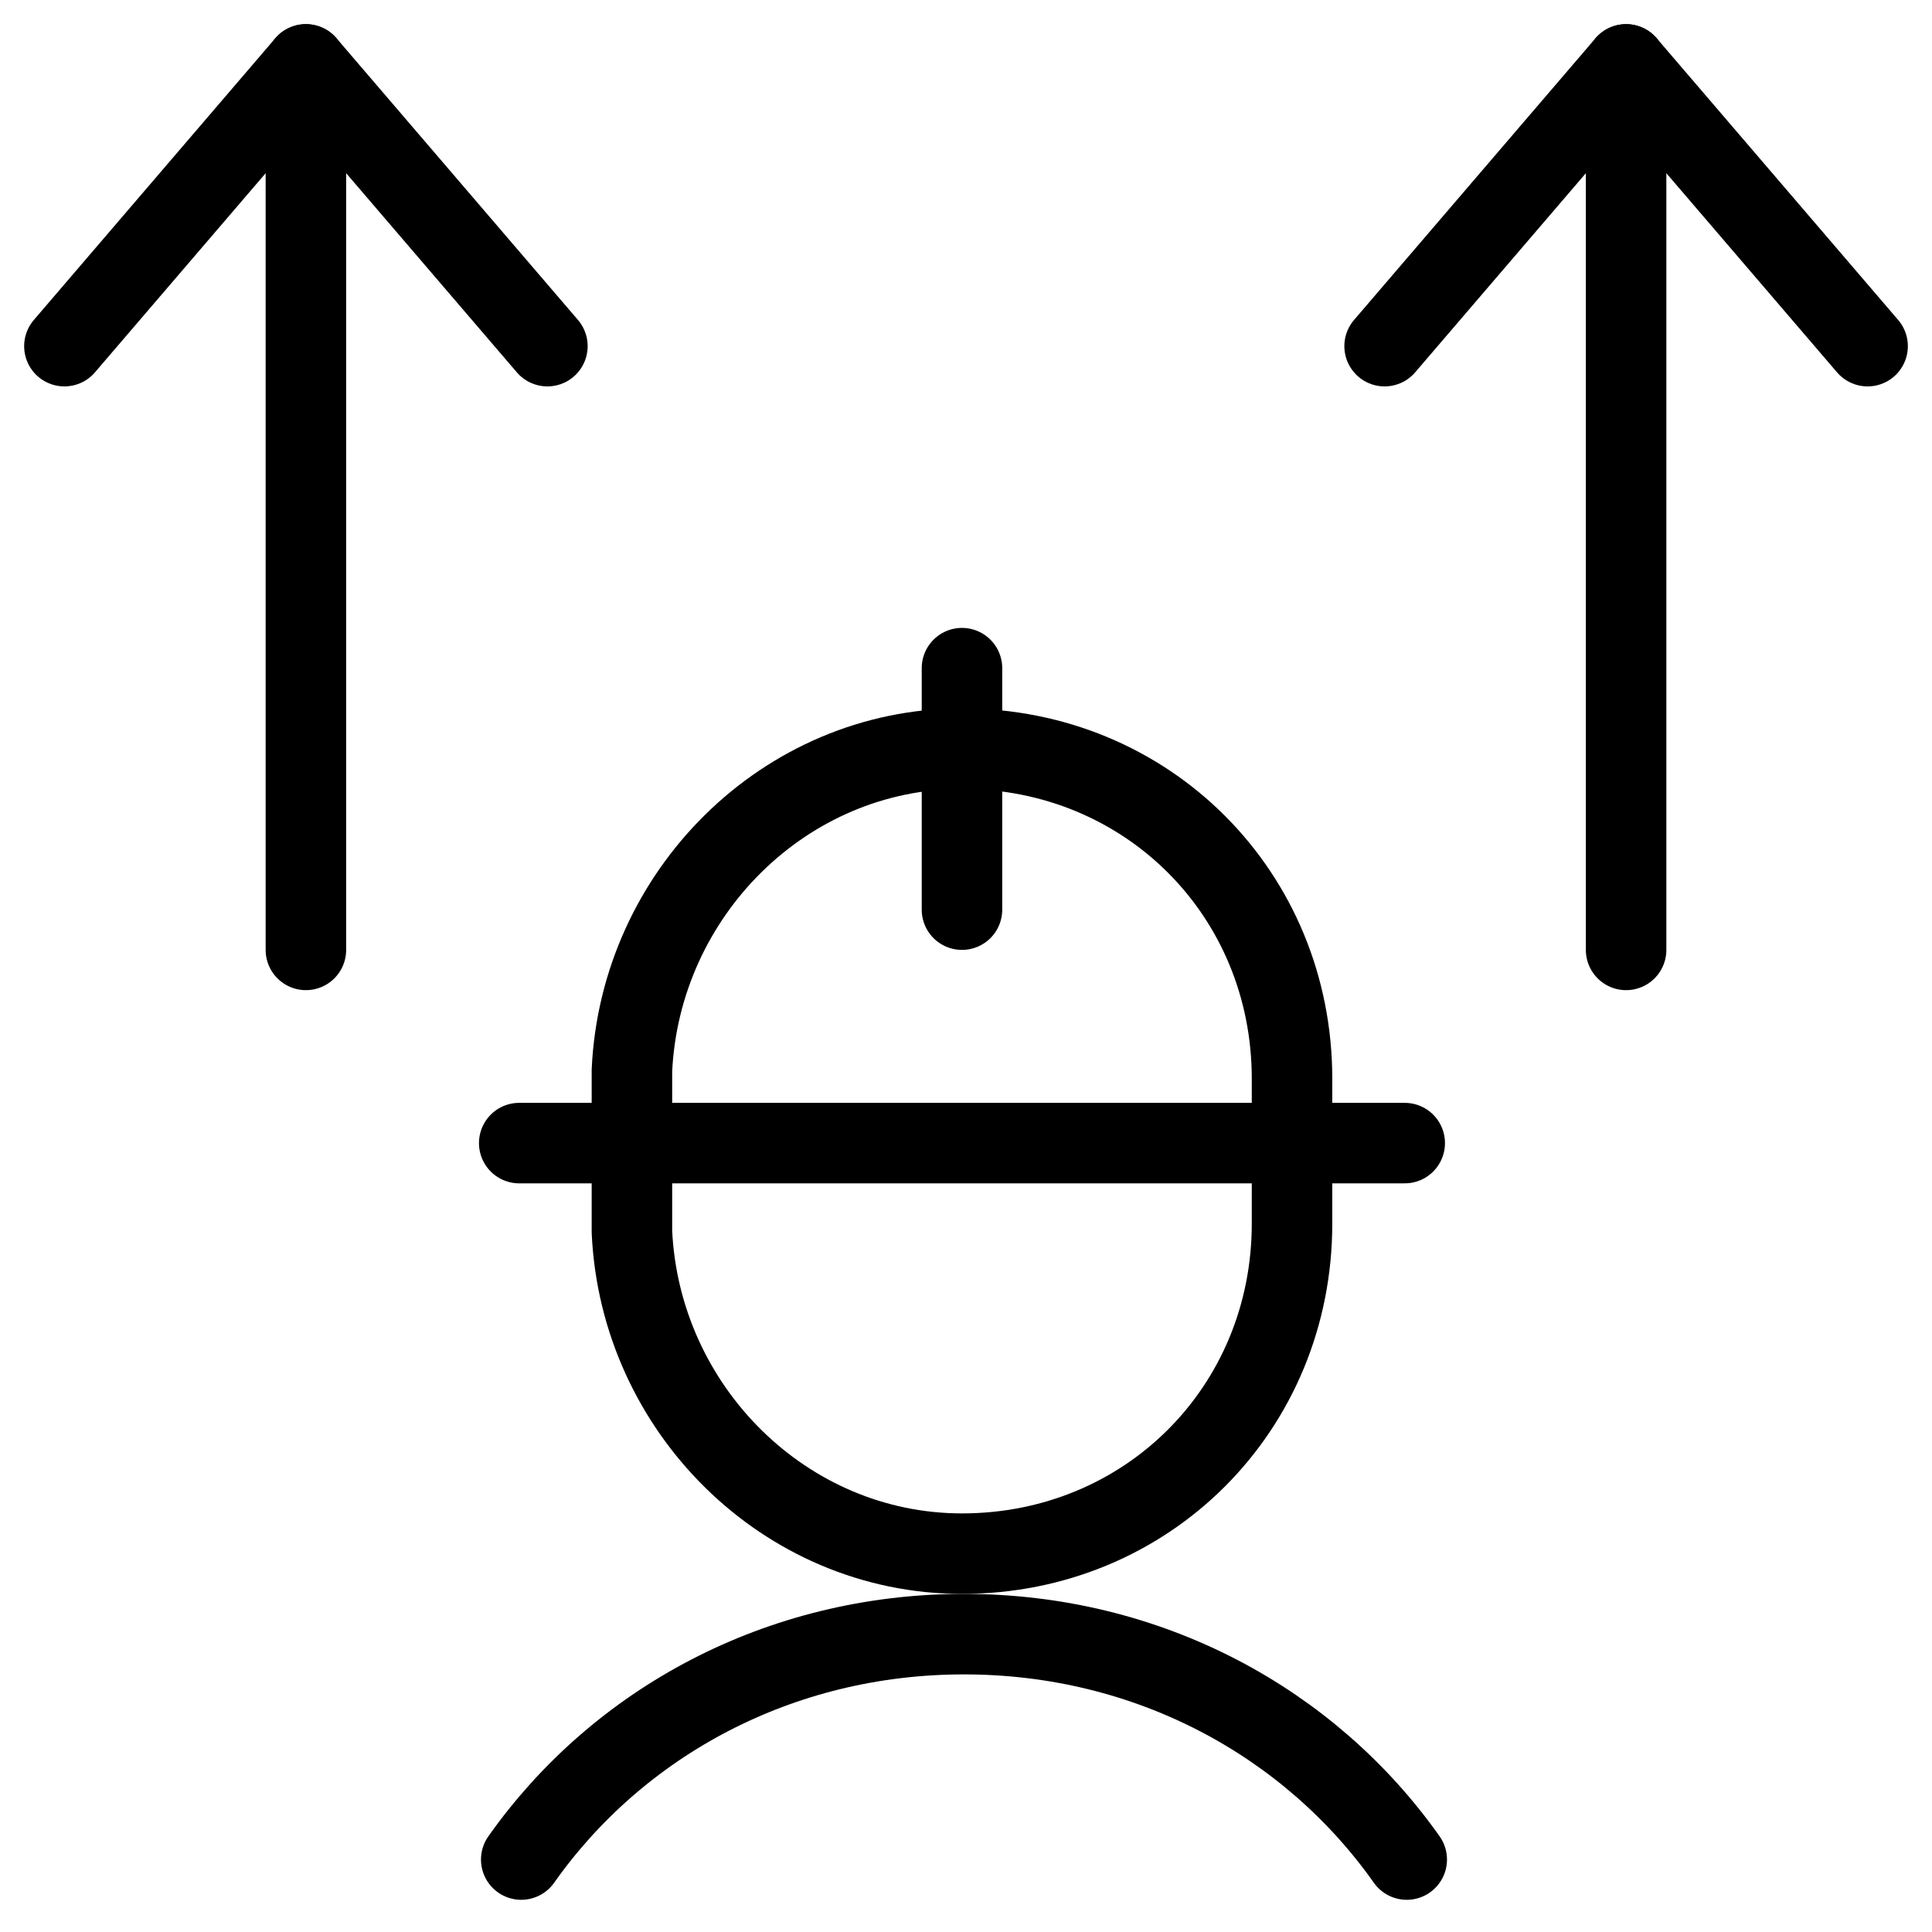
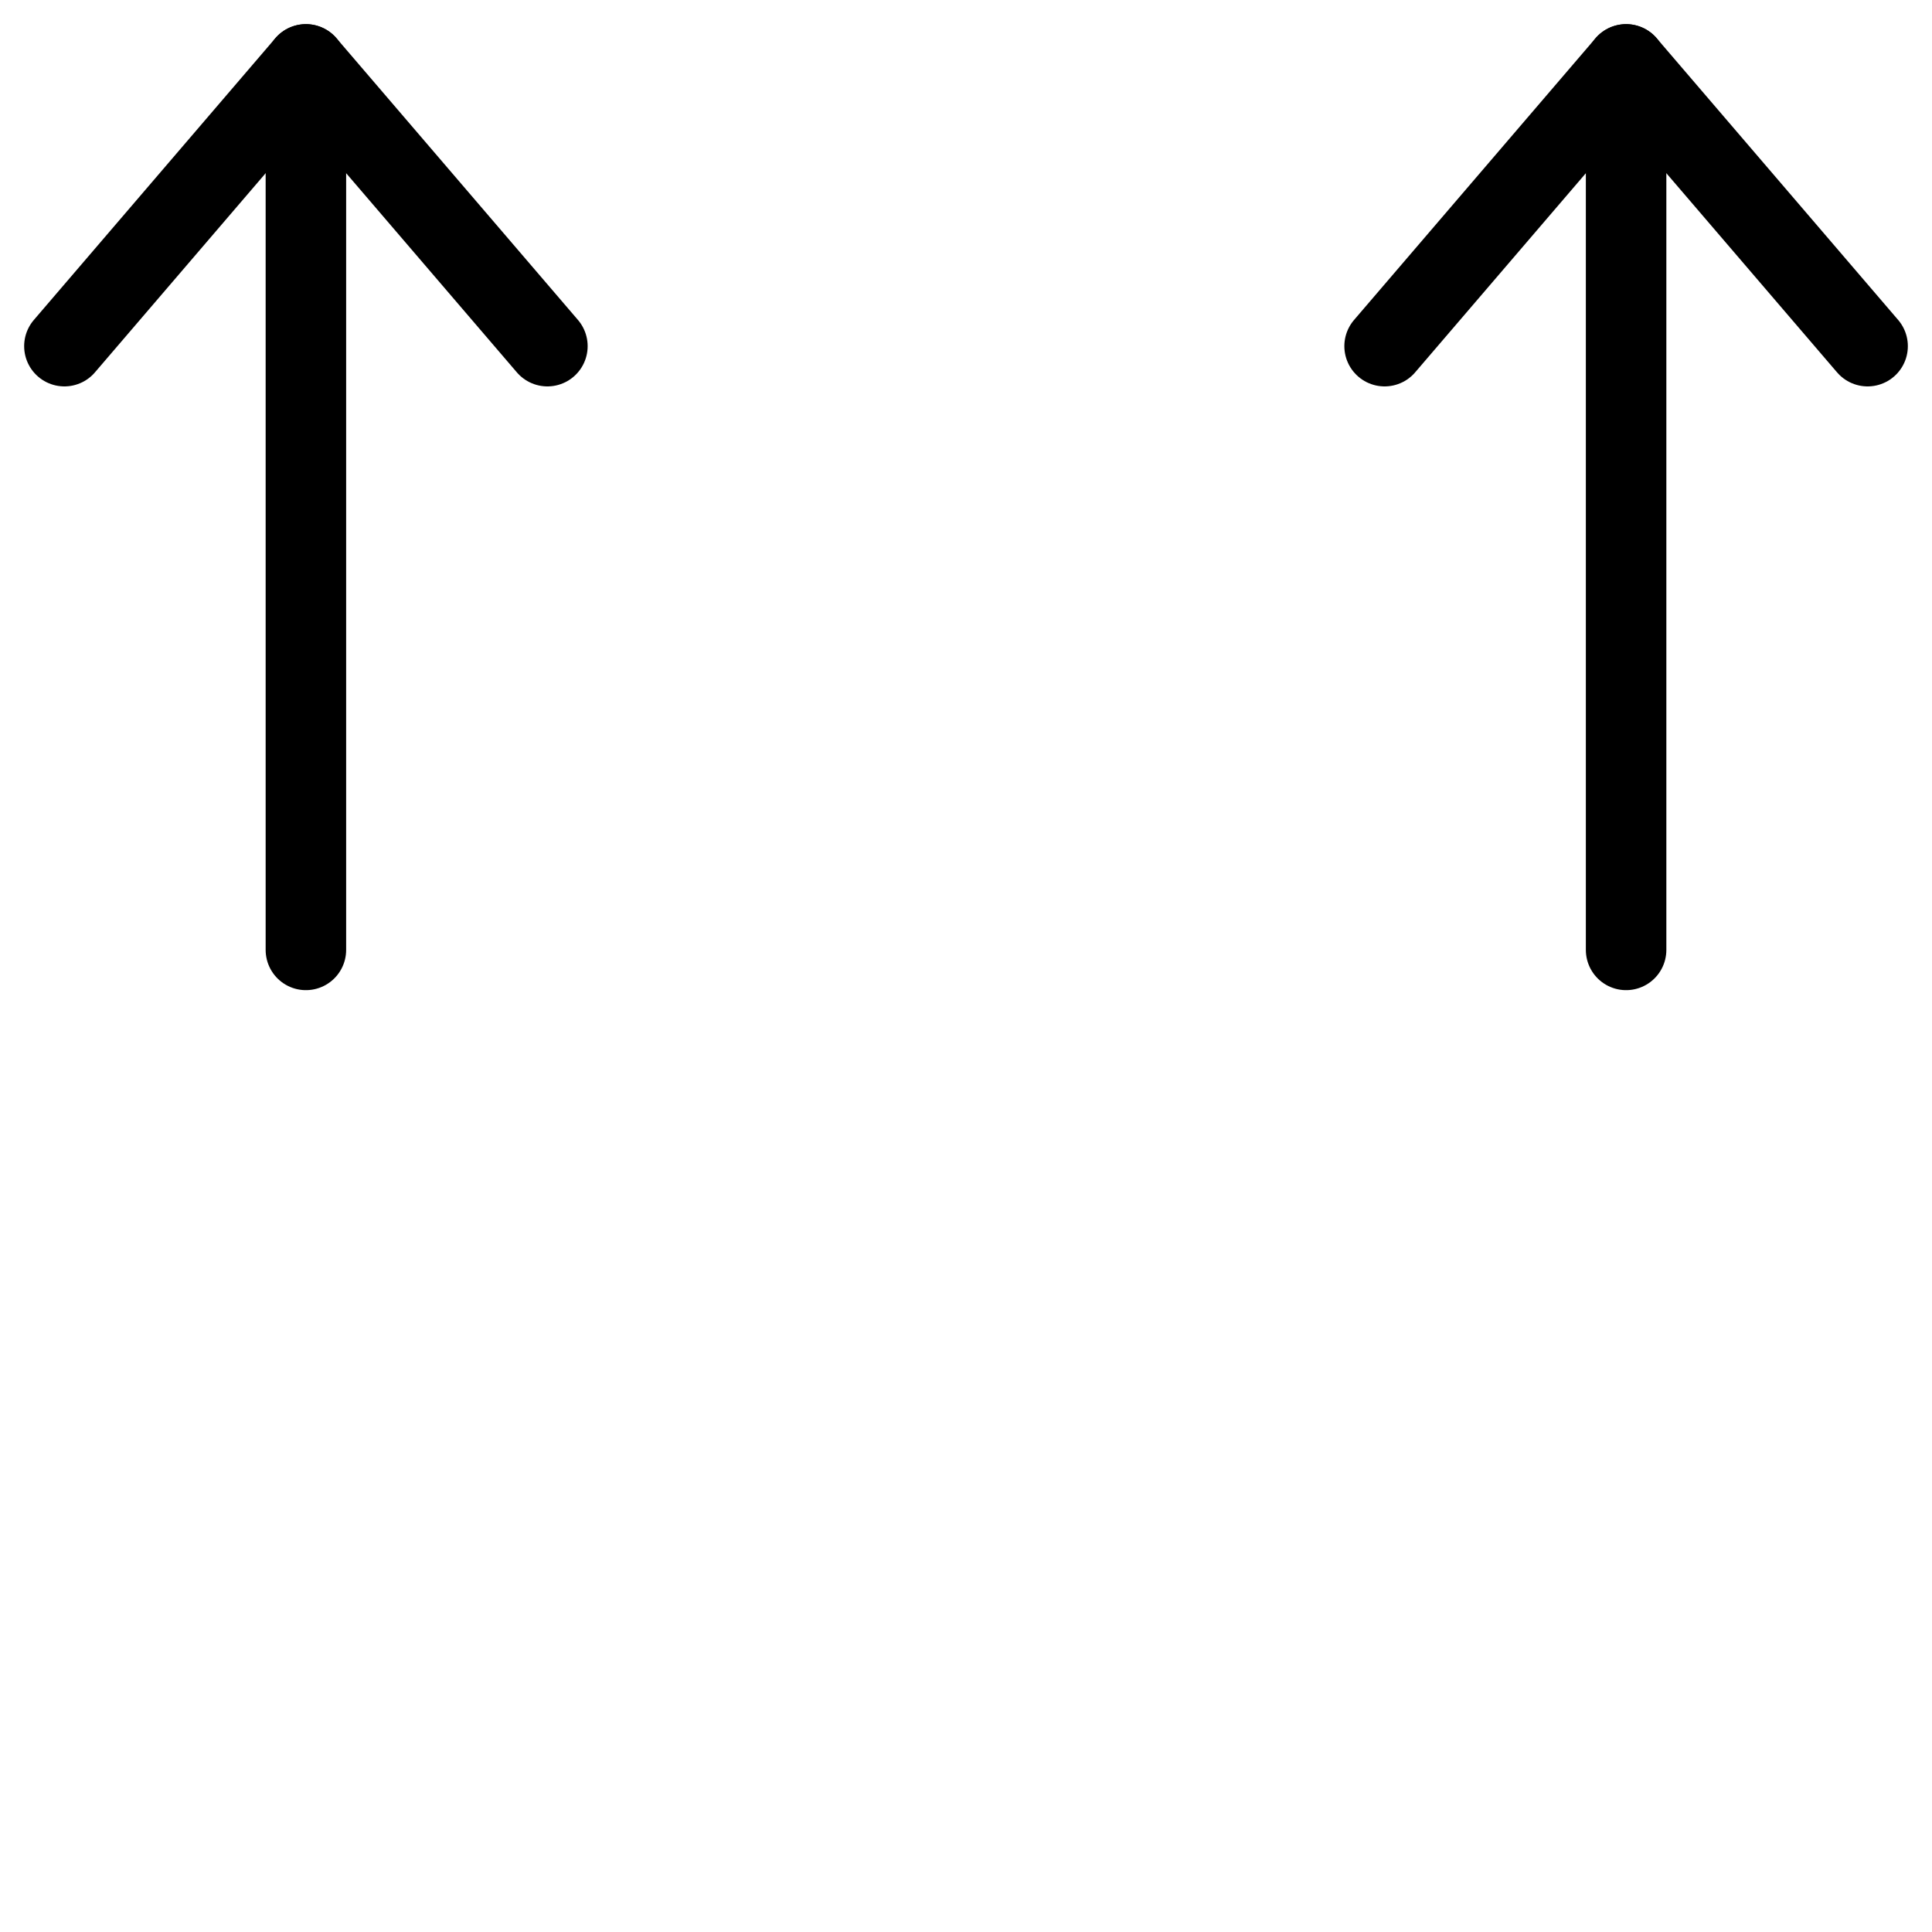
<svg xmlns="http://www.w3.org/2000/svg" fill="none" viewBox="0 0 24 24">
-   <path stroke="#000000" stroke-linecap="round" stroke-linejoin="round" stroke-miterlimit="10" d="M17.475 23.1c-1.2 -1.7 -3.2 -2.8 -5.5 -2.8 -2.3 0 -4.3 1.1 -5.5 2.8" stroke-width="1" />
-   <path stroke="#000000" stroke-linecap="round" stroke-linejoin="round" stroke-miterlimit="10" d="M11.95 11.3V8.3M6.45 14.2H17.45m-9.6 1.1c0.1 2.2 1.9 4 4.1 4 2.3 0 4.1 -1.8 4.1 -4.1v-1.8c0 -2.3 -1.8 -4.1 -4.1 -4.1 -2.2 0 -4 1.8 -4.1 4v2Z" stroke-width="1" />
  <path stroke="#000000" stroke-linecap="round" stroke-linejoin="round" stroke-miterlimit="10" d="M0.8 4.3 3.8 0.8l3 3.5" stroke-width="1" />
  <path stroke="#000000" stroke-linecap="round" stroke-linejoin="round" stroke-miterlimit="10" d="M3.8 0.8V11.8" stroke-width="1" />
  <path stroke="#000000" stroke-linecap="round" stroke-linejoin="round" stroke-miterlimit="10" d="m17.2 4.3 3 -3.5 3 3.5" stroke-width="1" />
  <path stroke="#000000" stroke-linecap="round" stroke-linejoin="round" stroke-miterlimit="10" d="M20.2 0.8V11.8" stroke-width="1" />
</svg>